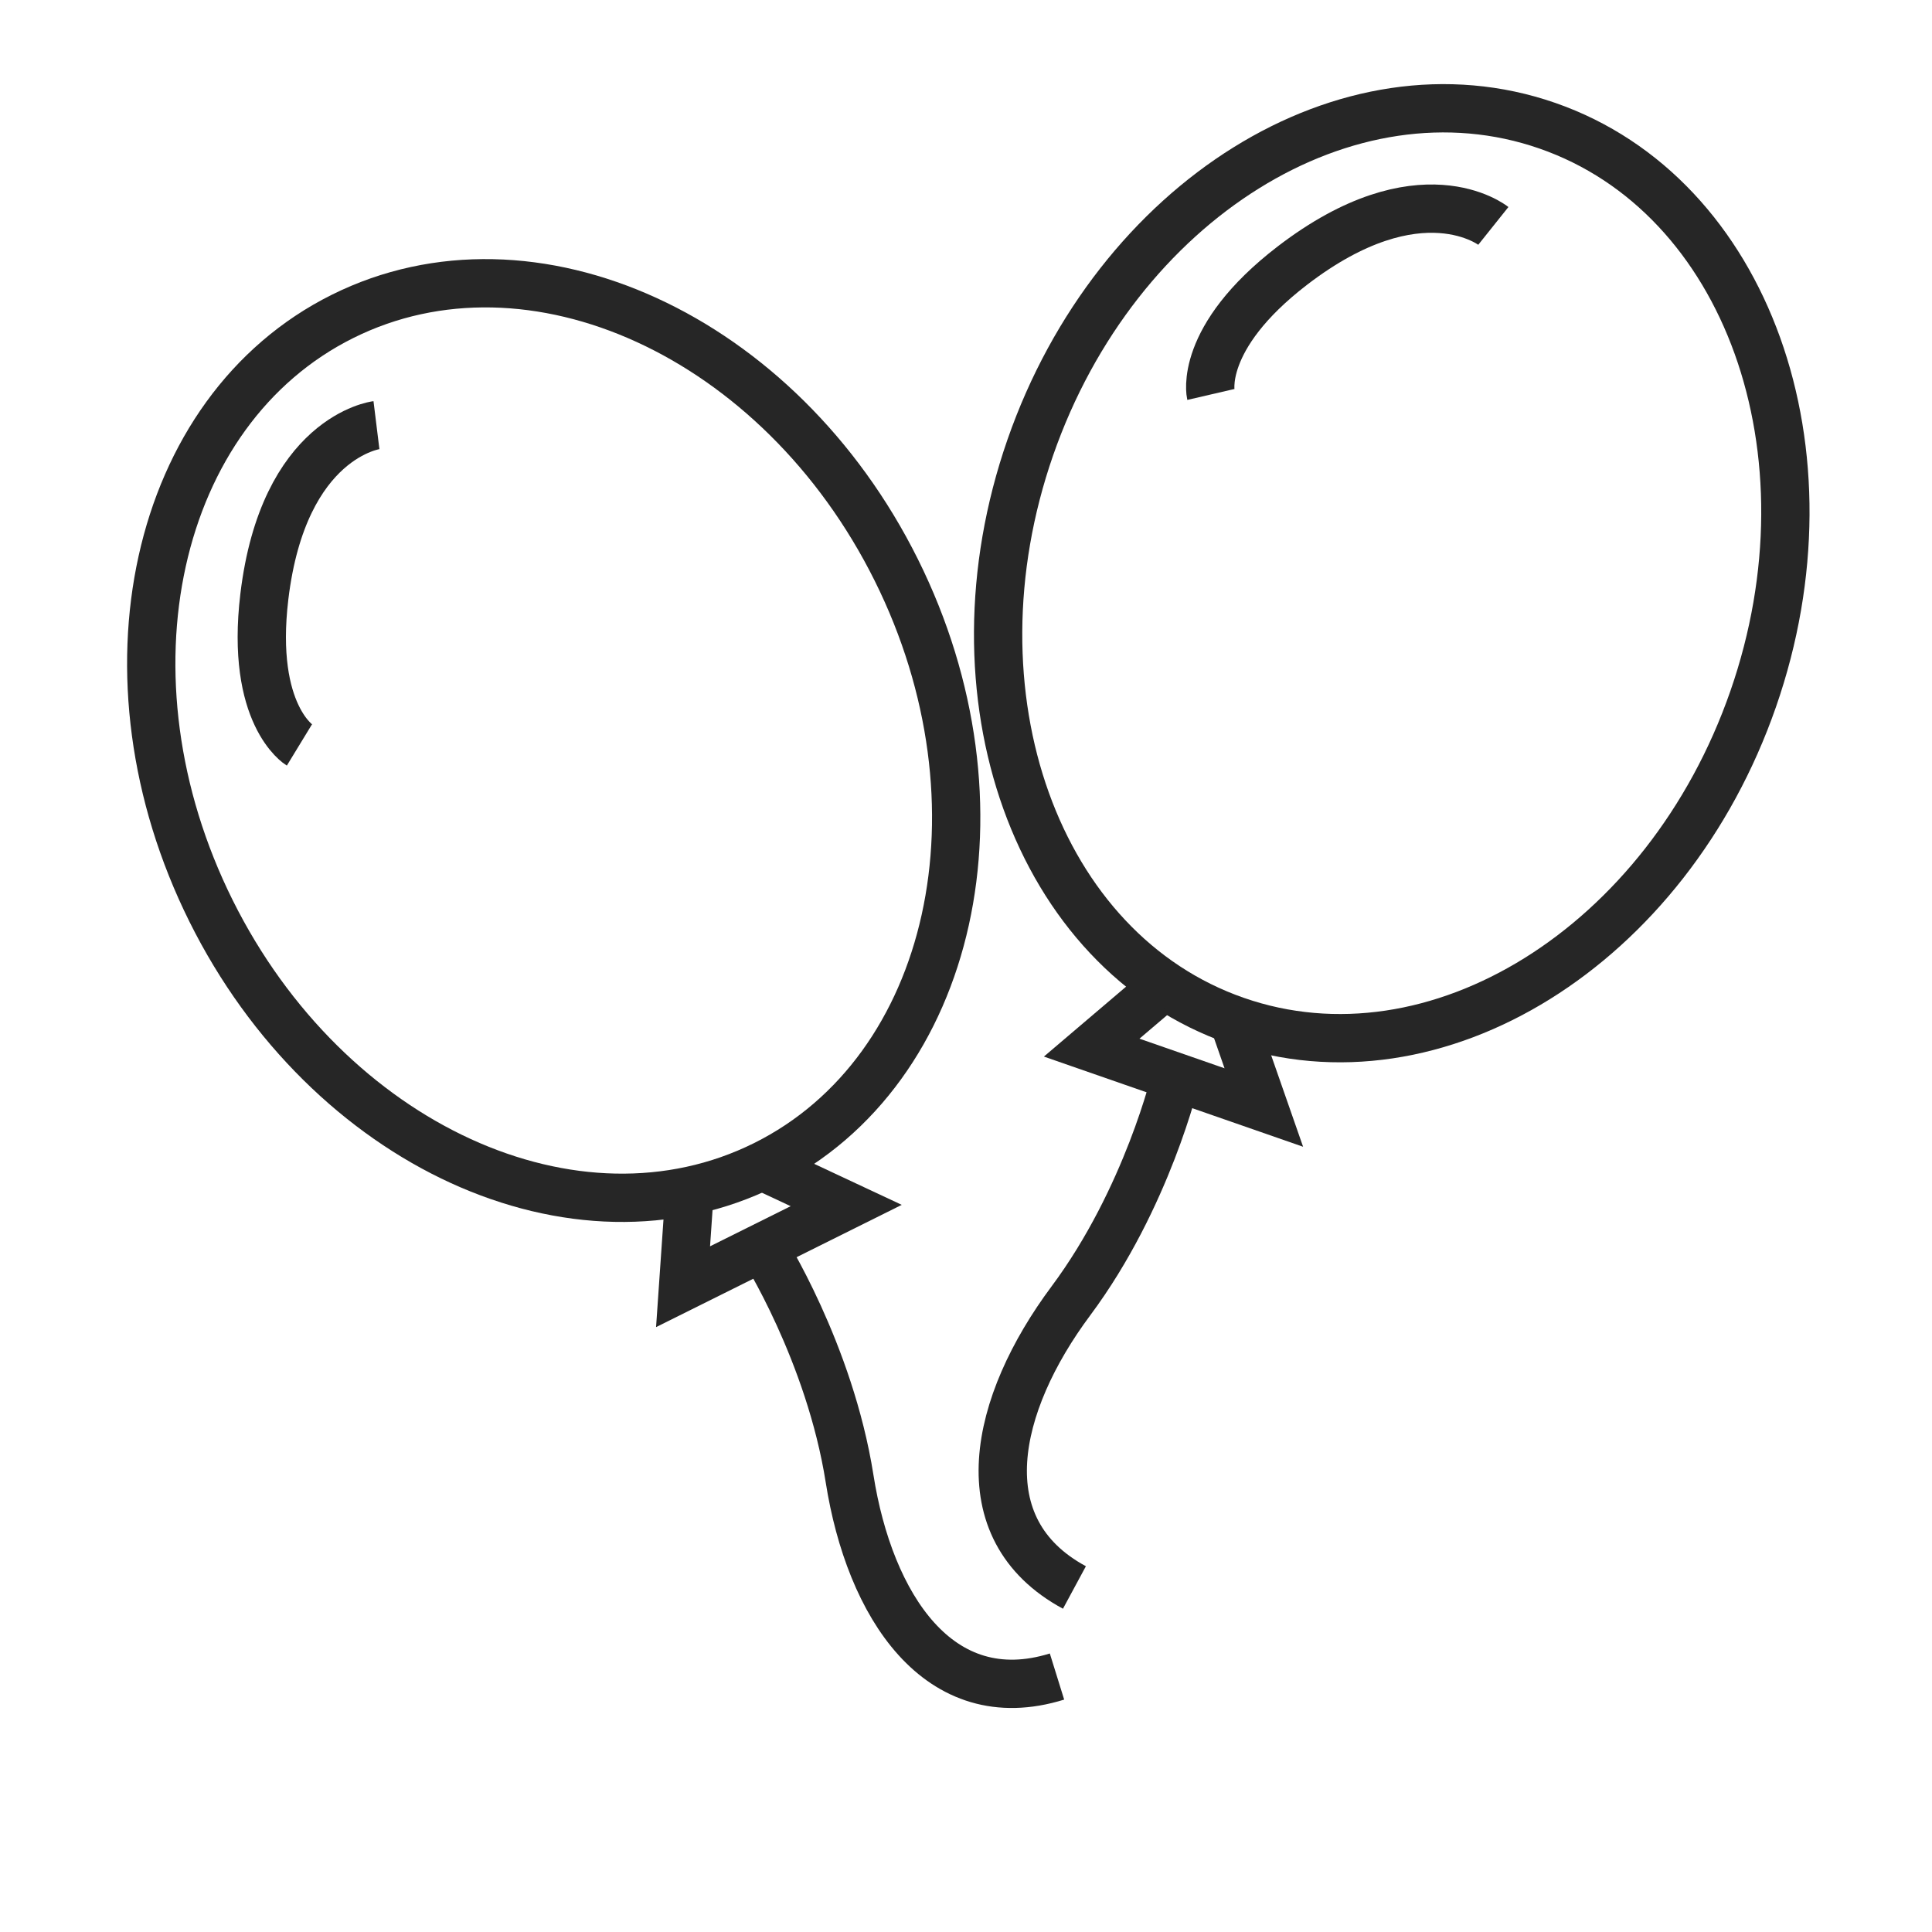
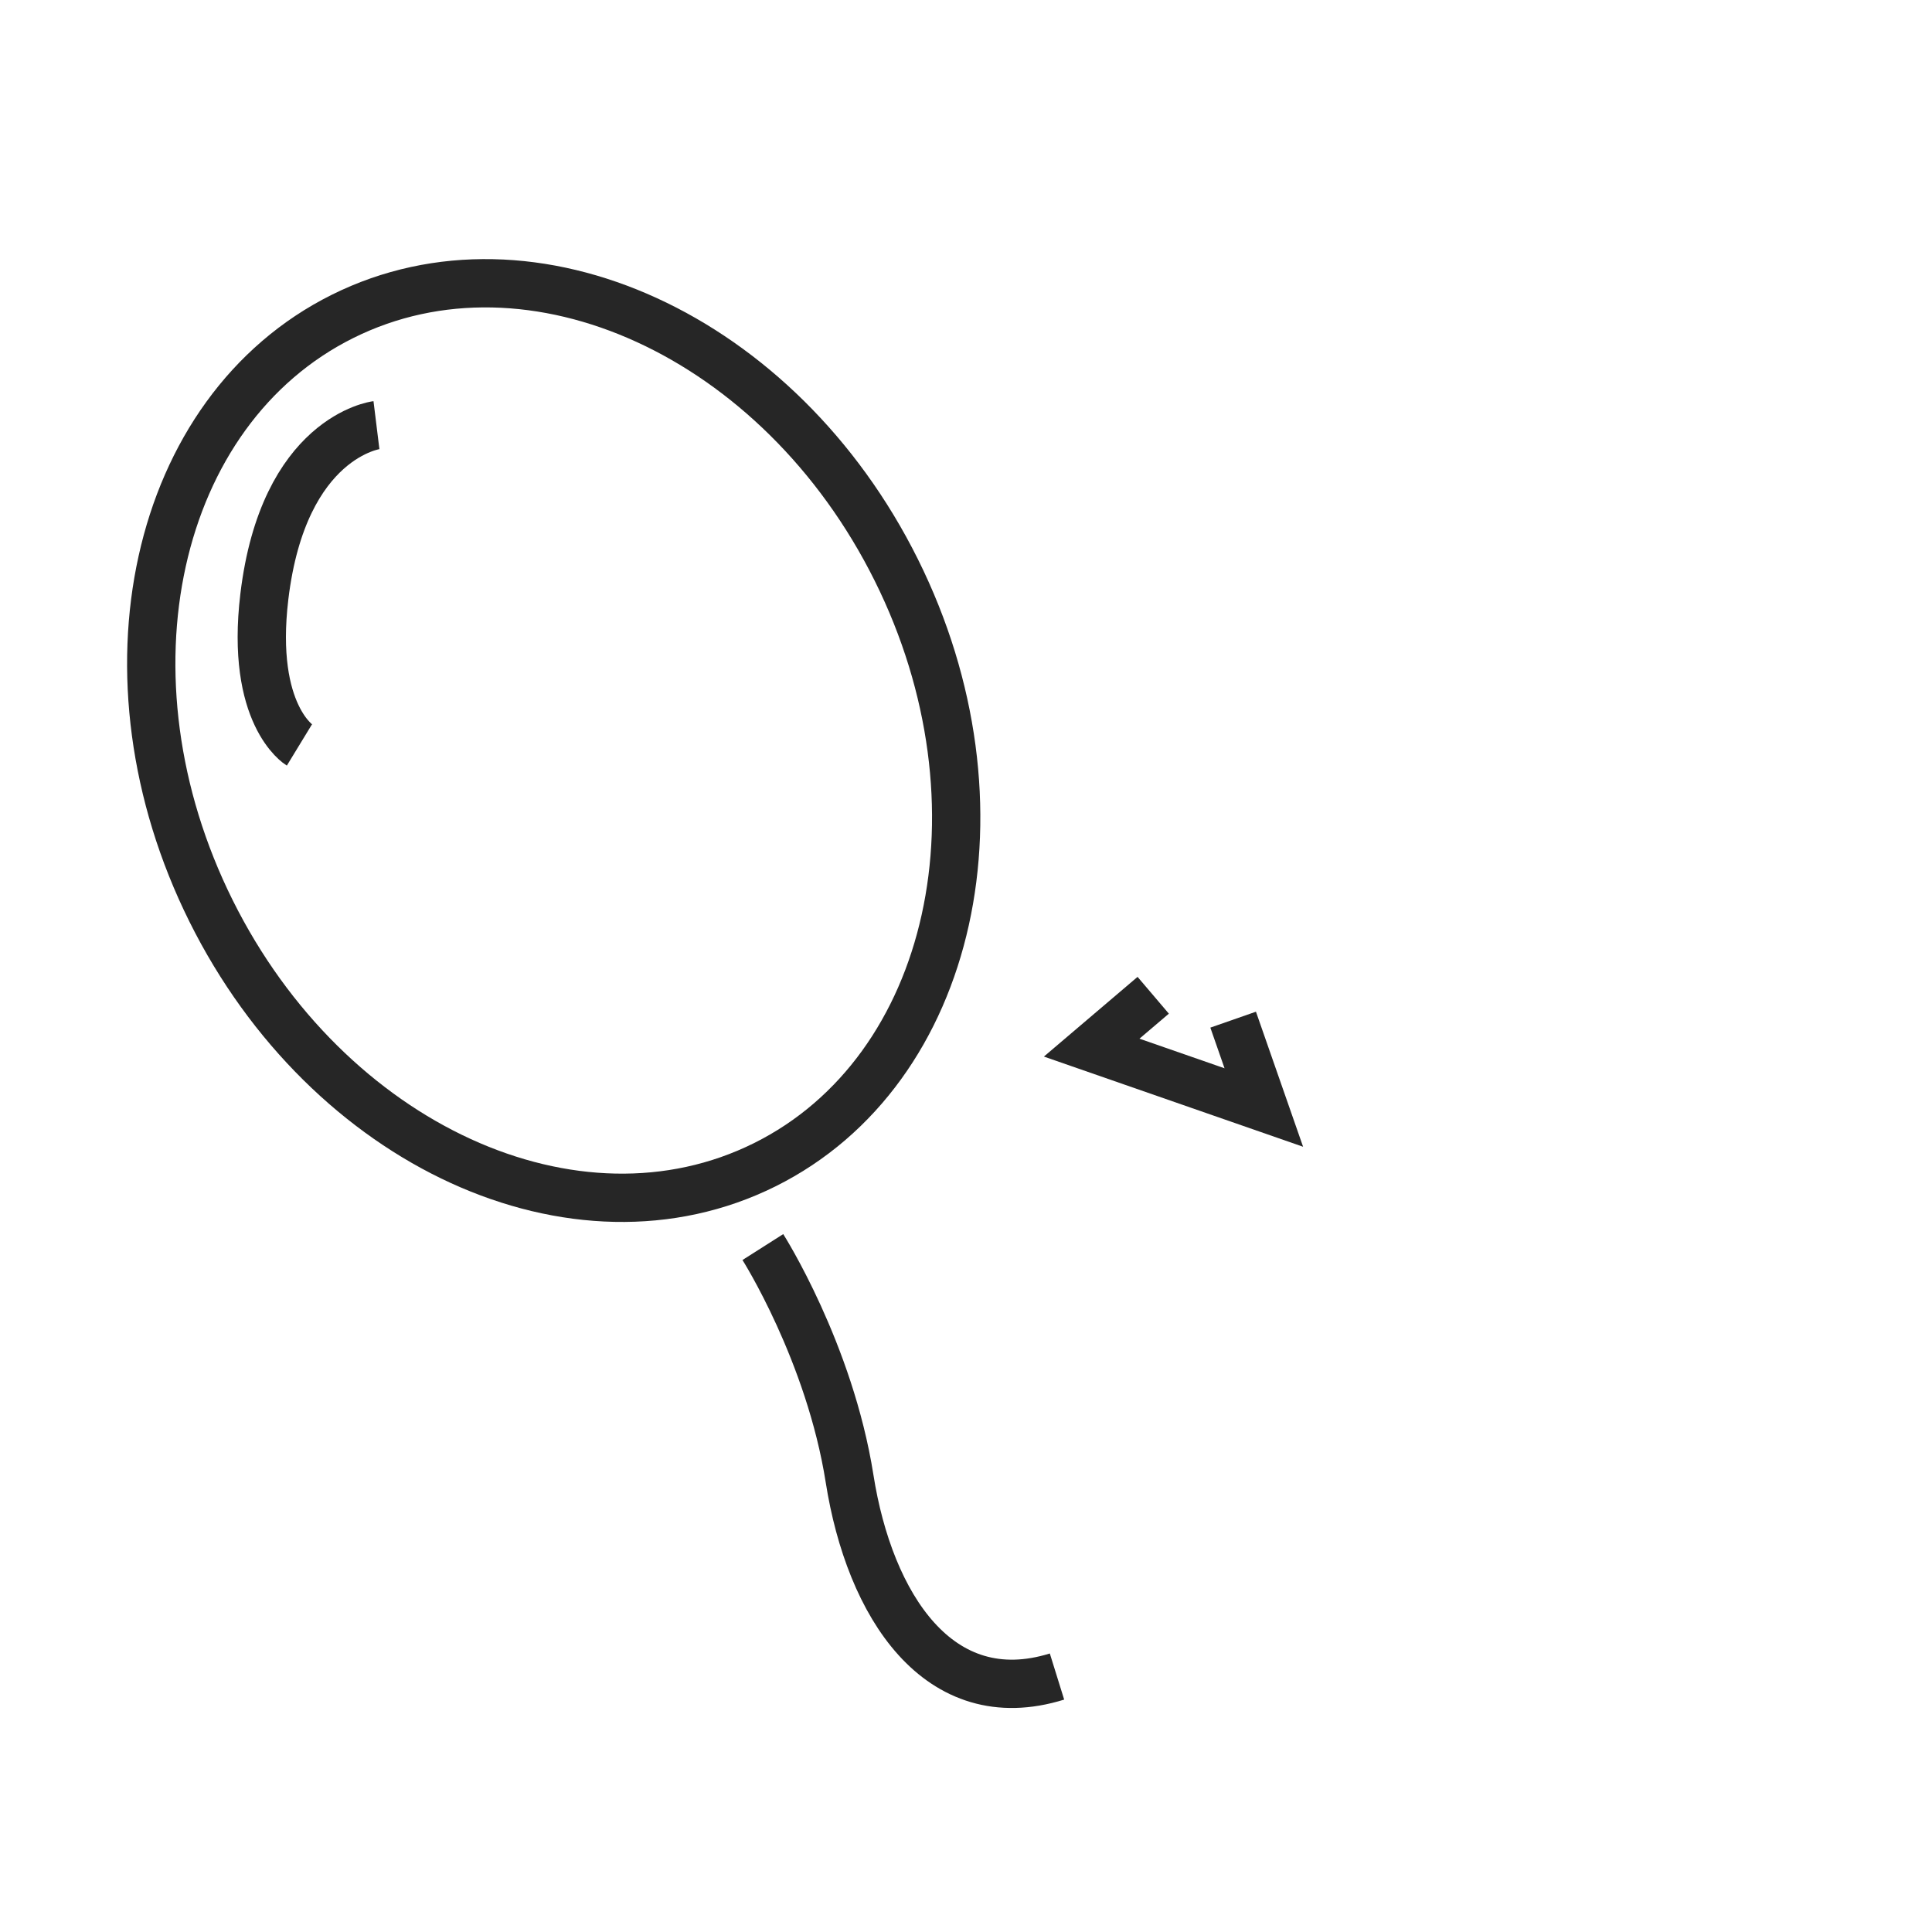
<svg xmlns="http://www.w3.org/2000/svg" width="40" height="40" viewBox="0 0 40 40" fill="none">
  <rect width="40" height="40" fill="white" />
  <path d="M15.835 24.114C19.753 22.164 20.971 16.651 18.557 11.801C16.143 6.951 11.011 4.6 7.093 6.55C3.176 8.5 1.957 14.012 4.371 18.862C6.785 23.712 11.918 26.063 15.835 24.114Z" stroke="#262626" stroke-miterlimit="10" />
-   <path d="M25.592 21.133C29.725 22.571 34.519 19.588 36.298 14.471C38.078 9.354 36.17 4.04 32.037 2.603C27.904 1.165 23.111 4.148 21.331 9.265C19.552 14.382 21.459 19.696 25.592 21.133Z" stroke="#262626" stroke-miterlimit="10" />
  <path d="M7.794 8.802C7.794 8.802 5.87 9.039 5.473 12.353C5.18 14.803 6.199 15.424 6.199 15.424" stroke="#262626" stroke-miterlimit="10" />
-   <path d="M30.918 4.677C30.918 4.677 29.403 3.467 26.756 5.5C24.799 7.004 25.069 8.167 25.069 8.167" stroke="#262626" stroke-miterlimit="10" />
-   <path d="M14.257 24.972L14.142 26.64L17.52 24.959L15.775 24.142" stroke="#262626" stroke-miterlimit="10" />
  <path d="M23.876 20.606L22.602 21.69L26.166 22.93L25.531 21.111" stroke="#262626" stroke-miterlimit="10" />
  <path d="M15.794 25.819C15.794 25.819 17.176 27.992 17.59 30.616C18.003 33.239 19.437 35.472 21.884 34.711" stroke="#262626" stroke-miterlimit="10" />
-   <path d="M24.345 22.297C24.345 22.297 23.757 24.804 22.171 26.934C20.584 29.064 19.99 31.65 22.245 32.867" stroke="#262626" stroke-miterlimit="10" />
</svg>